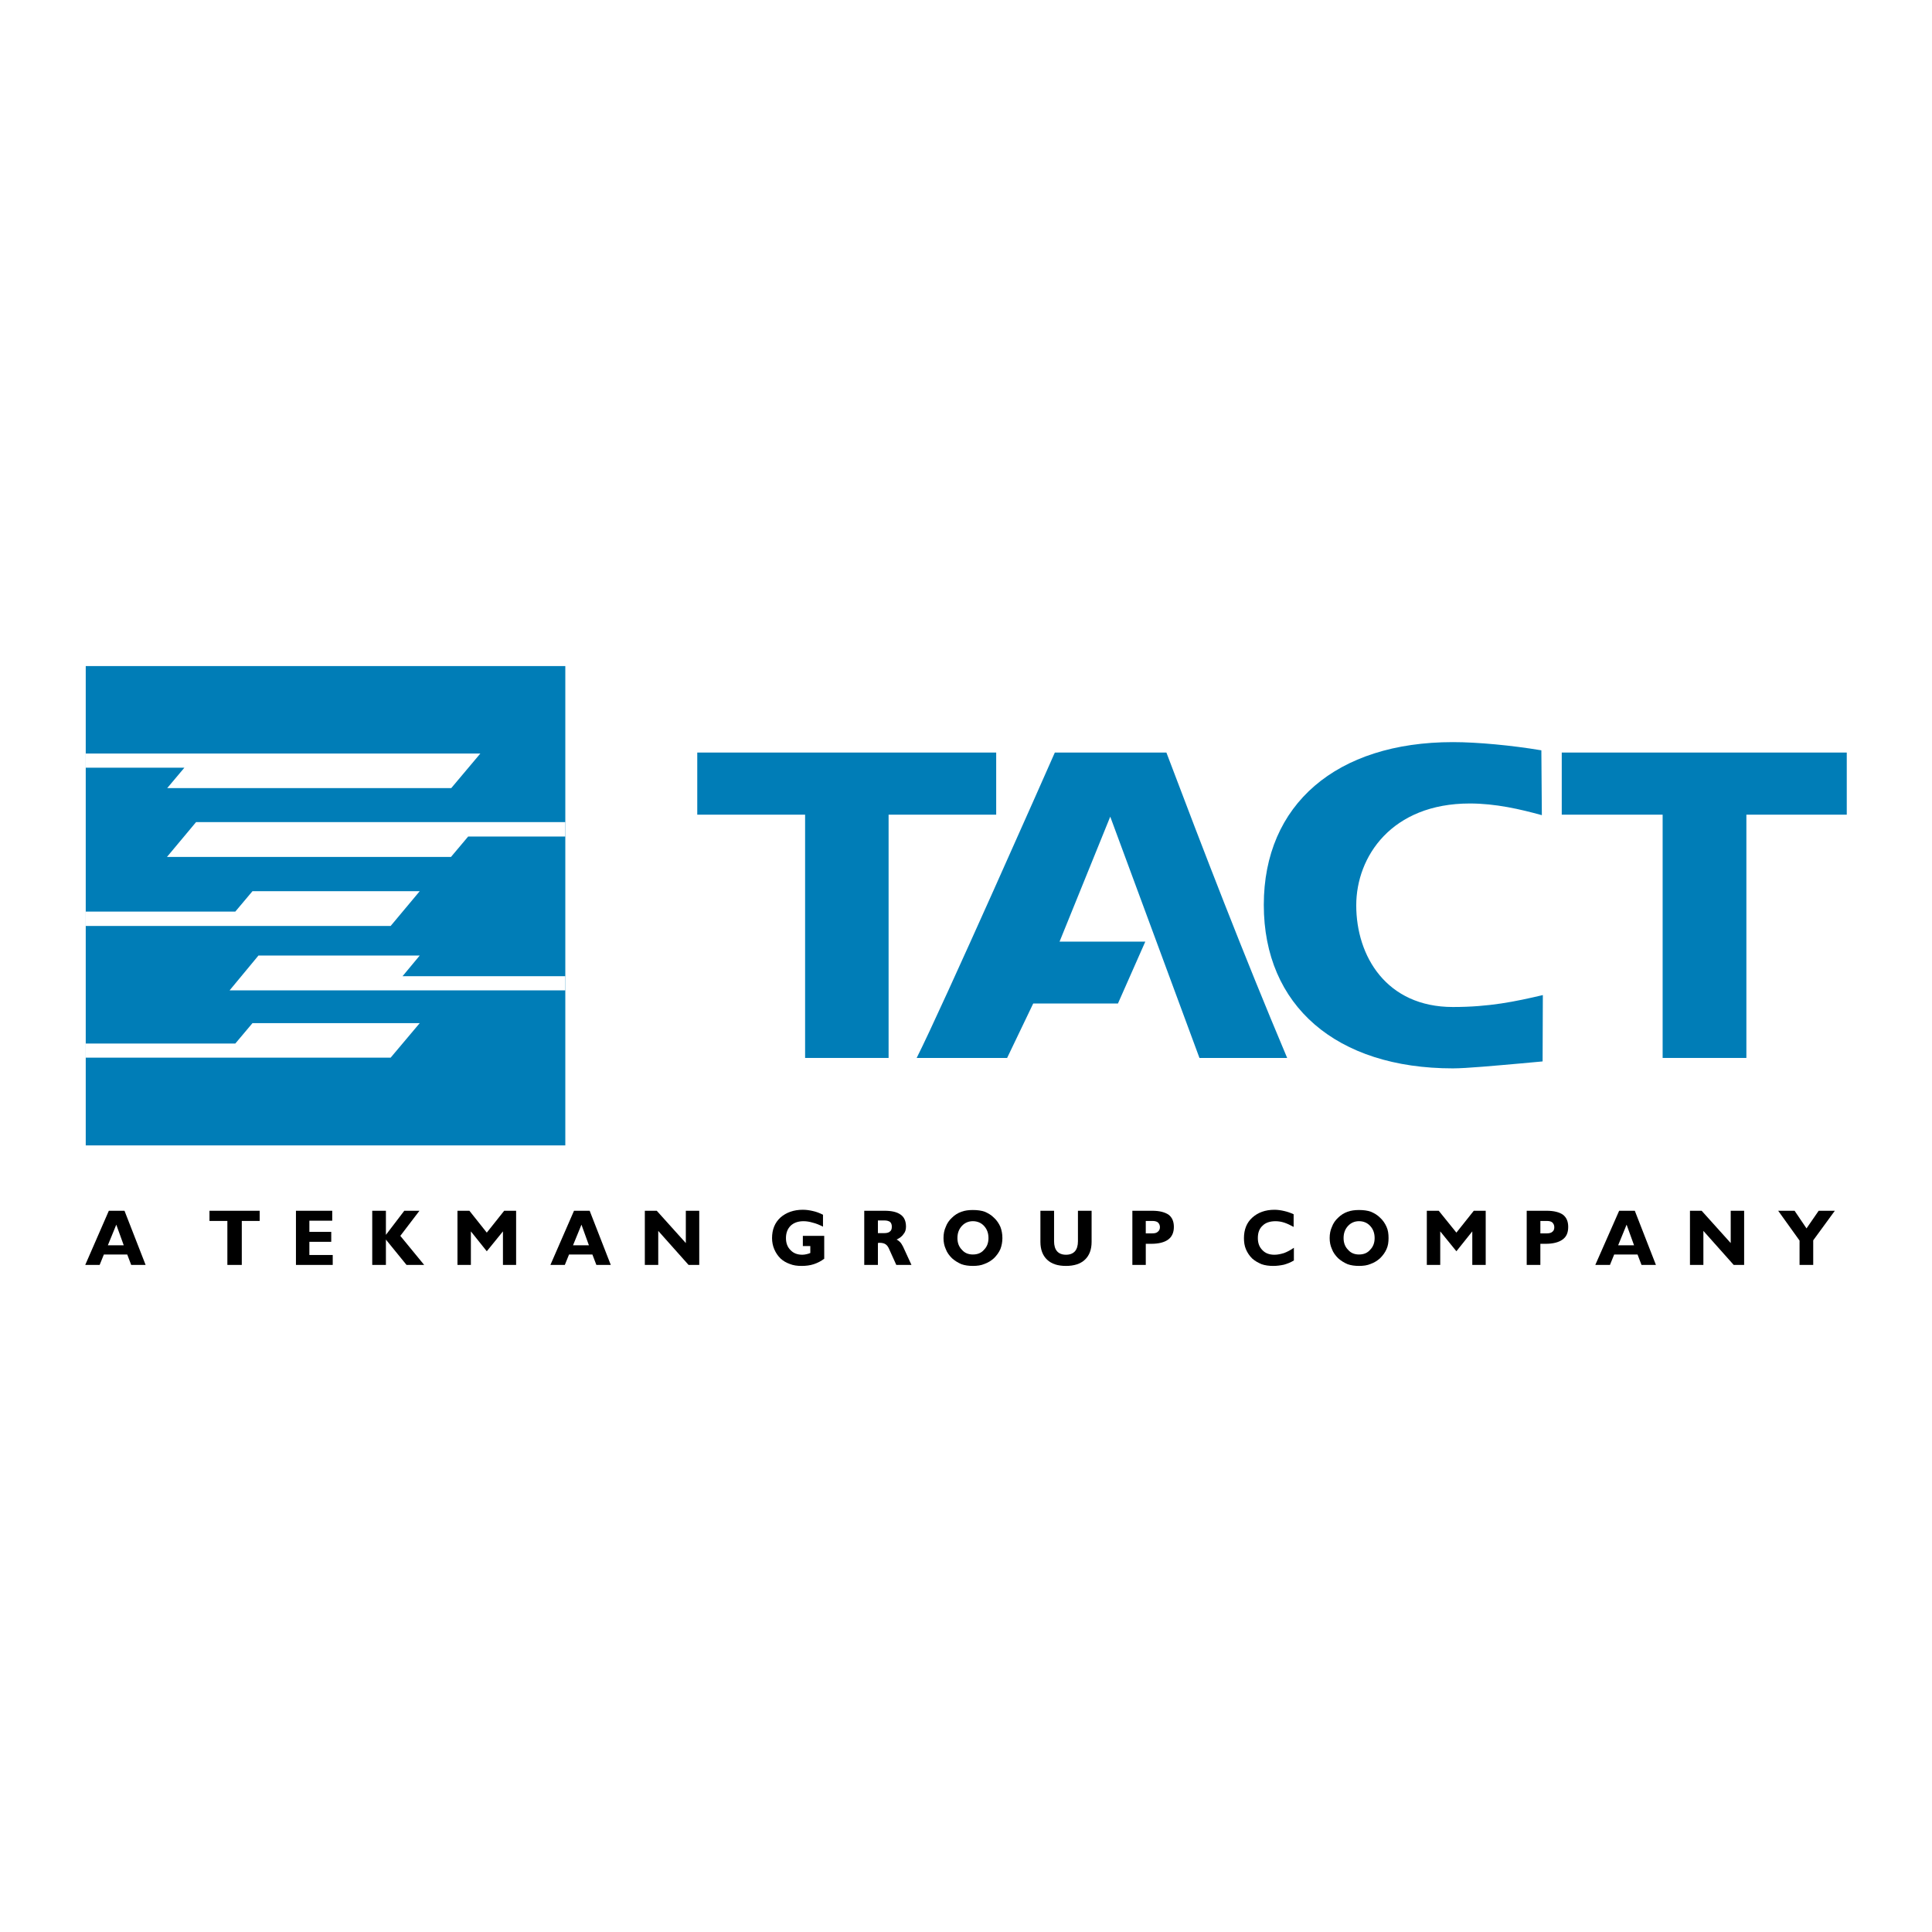
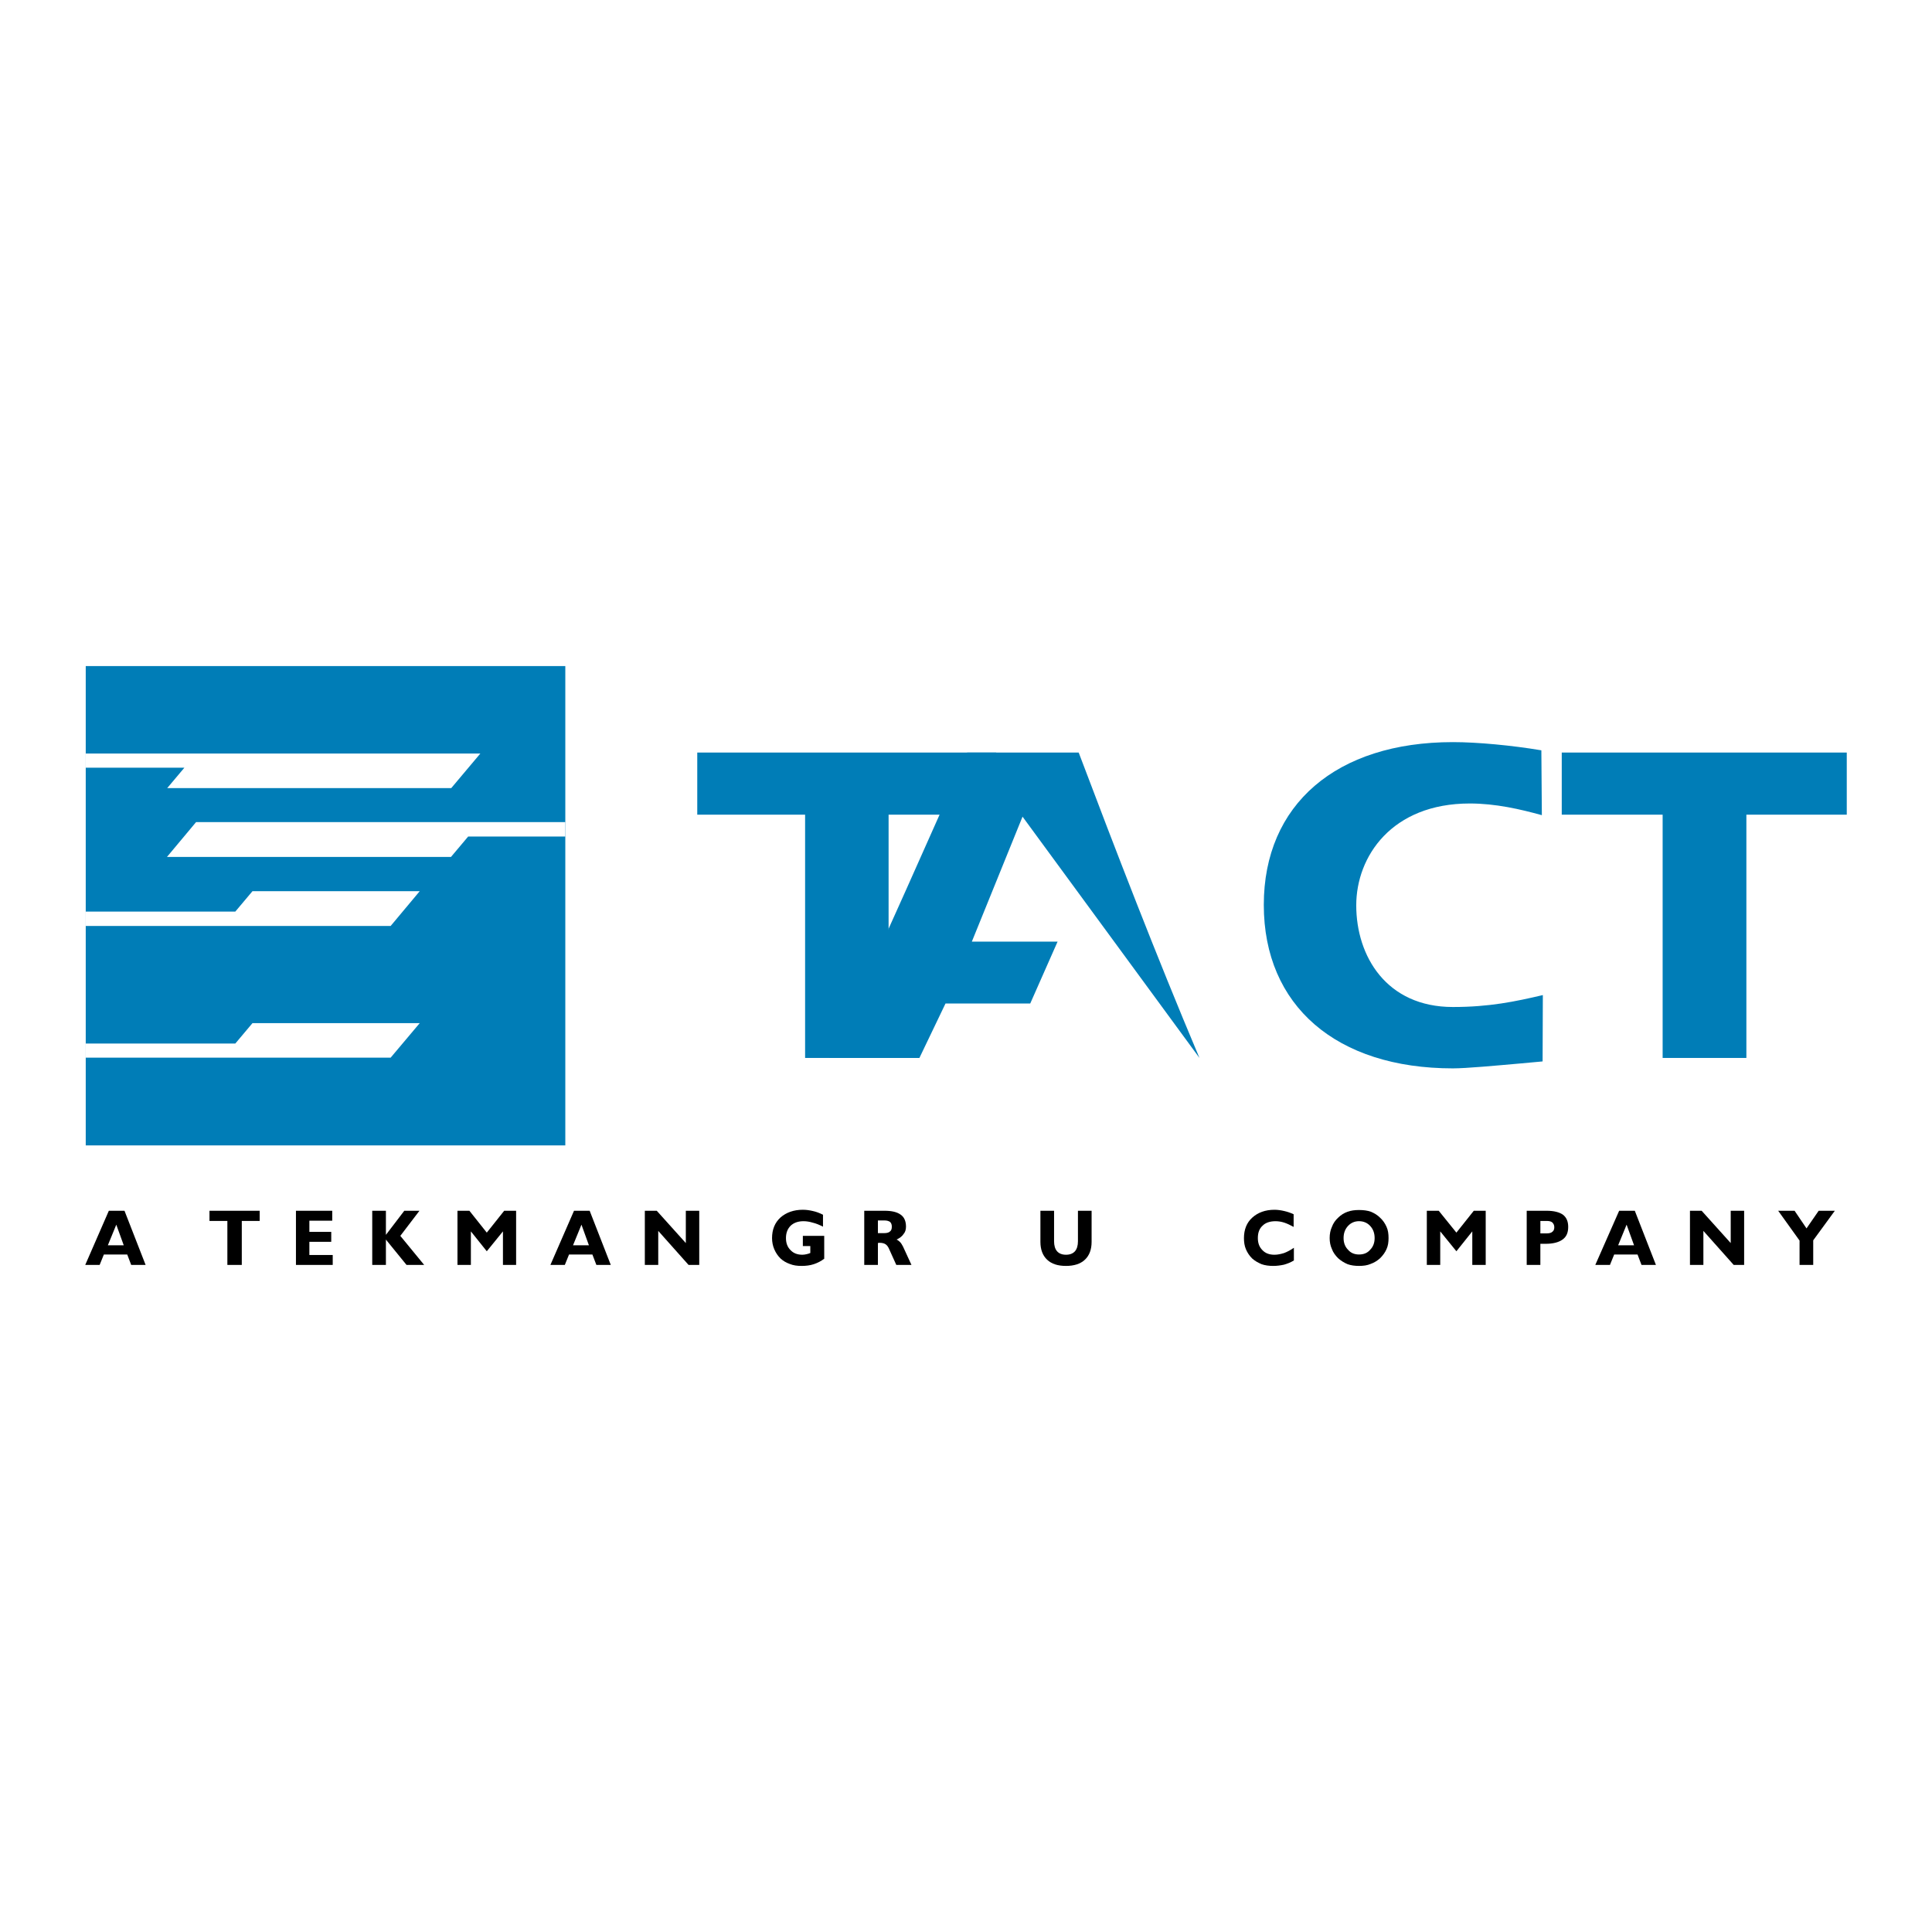
<svg xmlns="http://www.w3.org/2000/svg" version="1.0" id="Layer_1" x="0px" y="0px" width="192.756px" height="192.756px" viewBox="0 0 192.756 192.756" enable-background="new 0 0 192.756 192.756" xml:space="preserve">
  <g>
    <polygon fill-rule="evenodd" clip-rule="evenodd" fill="#FFFFFF" points="0,0 192.756,0 192.756,192.756 0,192.756 0,0  " />
    <polygon fill-rule="evenodd" clip-rule="evenodd" fill="#007DB7" points="69.566,75.082 69.566,81.28 80.325,81.28 80.325,105.551    88.655,105.551 88.655,81.28 99.39,81.28 99.39,75.082 69.566,75.082  " />
    <path fill-rule="evenodd" clip-rule="evenodd" fill="#007DB7" d="M144.957,100.469c-6.644,0-9.644-5.083-9.644-10.14   c0-4.884,3.545-10.165,11.329-10.165c2.579,0,5.033,0.57,7.189,1.165l-0.049-6.47c-2.95-0.496-6.396-0.818-8.826-0.818   c-11.627,0-18.866,6.223-18.866,16.238c0,10.066,7.239,16.313,18.866,16.313c1.339,0,4.239-0.272,6.793-0.496l2.157-0.198   l0.024-6.619C151.18,99.923,148.602,100.469,144.957,100.469L144.957,100.469z" />
    <polygon fill-rule="evenodd" clip-rule="evenodd" fill="#007DB7" points="155.816,75.082 155.816,81.28 165.882,81.28    165.882,105.551 174.236,105.551 174.236,81.28 184.252,81.28 184.252,75.082 155.816,75.082  " />
-     <path fill-rule="evenodd" clip-rule="evenodd" fill="#007DB7" d="M119.67,105.551h8.751c-4.363-10.338-8.354-20.701-12.049-30.469   h-11.131c-0.521,1.19-11.206,25.361-13.785,30.469h9.025l2.603-5.43h8.454l2.728-6.173h-8.554l5.058-12.47L119.67,105.551   L119.67,105.551z" />
+     <path fill-rule="evenodd" clip-rule="evenodd" fill="#007DB7" d="M119.67,105.551c-4.363-10.338-8.354-20.701-12.049-30.469   h-11.131c-0.521,1.19-11.206,25.361-13.785,30.469h9.025l2.603-5.43h8.454l2.728-6.173h-8.554l5.058-12.47L119.67,105.551   L119.67,105.551z" />
    <polygon fill-rule="evenodd" clip-rule="evenodd" fill="#007DB7" points="56.401,66.454 8.554,66.454 8.554,114.277    56.401,114.277 56.401,66.454  " />
    <polygon fill-rule="evenodd" clip-rule="evenodd" fill="#FFFFFF" points="41.874,88.916 25.188,88.916 23.478,90.948 8.554,90.948    8.554,92.386 38.973,92.386 41.874,88.916  " />
    <polygon fill-rule="evenodd" clip-rule="evenodd" fill="#FFFFFF" points="41.874,102.08 25.188,102.08 23.478,104.113    8.554,104.113 8.554,105.525 38.973,105.525 41.874,102.08  " />
-     <polygon fill-rule="evenodd" clip-rule="evenodd" fill="#FFFFFF" points="40.163,97.395 41.874,95.336 25.784,95.336    22.908,98.808 56.401,98.808 56.401,97.395 40.163,97.395  " />
    <polygon fill-rule="evenodd" clip-rule="evenodd" fill="#FFFFFF" points="19.561,82.023 16.66,85.494 44.997,85.494 46.708,83.461    56.401,83.461 56.401,82.023 19.561,82.023  " />
    <polygon fill-rule="evenodd" clip-rule="evenodd" fill="#FFFFFF" points="16.685,78.627 45.022,78.627 47.923,75.181 8.554,75.181    8.554,76.594 18.396,76.594 16.685,78.627  " />
    <path fill-rule="evenodd" clip-rule="evenodd" d="M10.76,124.243h1.586l-0.744-2.058L10.76,124.243L10.76,124.243z M8.504,126.202   l2.355-5.404h1.562l2.107,5.404H13.09l-0.396-1.041h-2.331l-0.421,1.041H8.504L8.504,126.202z" />
    <polygon fill-rule="evenodd" clip-rule="evenodd" points="22.685,126.202 22.685,121.814 20.9,121.814 20.9,120.798    25.908,120.798 25.908,121.814 24.123,121.814 24.123,126.202 22.685,126.202  " />
    <polygon fill-rule="evenodd" clip-rule="evenodd" points="29.527,126.202 29.527,120.798 33.147,120.798 33.147,121.789    30.866,121.789 30.866,122.904 33.048,122.904 33.048,123.896 30.866,123.896 30.866,125.211 33.196,125.211 33.196,126.202    29.527,126.202  " />
    <polygon fill-rule="evenodd" clip-rule="evenodd" points="37.138,126.202 37.138,120.798 38.502,120.798 38.502,123.202    40.336,120.798 41.849,120.798 39.94,123.302 42.32,126.202 40.56,126.202 38.502,123.673 38.502,126.202 37.138,126.202  " />
    <polygon fill-rule="evenodd" clip-rule="evenodd" points="45.642,126.202 45.642,120.798 46.832,120.798 48.567,122.979    50.303,120.798 51.493,120.798 51.493,126.202 50.179,126.202 50.179,122.855 48.567,124.839 46.98,122.855 46.98,126.202    45.642,126.202  " />
    <path fill-rule="evenodd" clip-rule="evenodd" d="M57.17,124.243h1.586l-0.743-2.058L57.17,124.243L57.17,124.243z M54.914,126.202   l2.355-5.404h1.562l2.107,5.404H59.5l-0.397-1.041h-2.33l-0.421,1.041H54.914L54.914,126.202z" />
    <polygon fill-rule="evenodd" clip-rule="evenodd" points="65.673,122.806 65.673,126.202 64.335,126.202 64.335,120.798    65.525,120.798 68.425,124.021 68.425,120.798 69.764,120.798 69.764,126.202 68.698,126.202 65.673,122.806  " />
    <path fill-rule="evenodd" clip-rule="evenodd" d="M82.234,125.582c-0.322,0.248-0.669,0.422-1.042,0.546   c-0.372,0.124-0.793,0.173-1.214,0.173c-0.447,0-0.818-0.049-1.19-0.198c-0.347-0.124-0.645-0.297-0.917-0.545   c-0.273-0.272-0.471-0.57-0.62-0.917c-0.148-0.348-0.223-0.72-0.223-1.116c0-0.843,0.272-1.537,0.843-2.058   c0.57-0.496,1.314-0.769,2.231-0.769c0.347,0,0.669,0.05,0.992,0.124c0.347,0.074,0.669,0.198,1.017,0.372v1.189   c-0.347-0.173-0.694-0.322-1.017-0.396c-0.322-0.099-0.645-0.148-0.917-0.148c-0.545,0-0.967,0.148-1.29,0.446   c-0.297,0.297-0.471,0.694-0.471,1.239c0,0.496,0.148,0.893,0.446,1.19c0.297,0.322,0.694,0.471,1.19,0.471   c0.149,0,0.272-0.024,0.396-0.05c0.149-0.024,0.272-0.074,0.397-0.124v-0.693h-0.744v-1.017h2.132V125.582L82.234,125.582z" />
    <path fill-rule="evenodd" clip-rule="evenodd" d="M88.234,123.028c0.248,0,0.446-0.049,0.57-0.173   c0.124-0.1,0.173-0.248,0.173-0.472c0-0.198-0.05-0.347-0.173-0.471c-0.149-0.099-0.322-0.148-0.57-0.148h-0.645v1.264H88.234   L88.234,123.028z M86.226,126.202v-5.404h2.008c0.744,0,1.264,0.123,1.636,0.396c0.347,0.248,0.521,0.645,0.521,1.189   c0,0.298-0.074,0.546-0.248,0.744c-0.149,0.223-0.372,0.396-0.694,0.545c0.124,0.05,0.248,0.149,0.347,0.248   c0.124,0.124,0.198,0.273,0.297,0.446l0.843,1.835h-1.513l-0.694-1.537c-0.1-0.248-0.223-0.422-0.372-0.521   c-0.149-0.1-0.347-0.149-0.62-0.149c0,0-0.024,0-0.074,0c-0.024,0.025-0.049,0.025-0.074,0.025v2.182H86.226L86.226,126.202z" />
-     <path fill-rule="evenodd" clip-rule="evenodd" d="M95.523,123.524c0,0.471,0.148,0.868,0.446,1.165   c0.273,0.322,0.645,0.472,1.091,0.472c0.472,0,0.843-0.149,1.116-0.472c0.297-0.297,0.445-0.694,0.445-1.165   c0-0.496-0.148-0.893-0.445-1.215c-0.273-0.297-0.645-0.471-1.116-0.471c-0.446,0-0.818,0.174-1.091,0.471   C95.671,122.632,95.523,123.028,95.523,123.524L95.523,123.524z M94.134,123.524c0-0.421,0.074-0.793,0.223-1.115   c0.124-0.348,0.347-0.67,0.62-0.917c0.272-0.273,0.595-0.472,0.942-0.596c0.347-0.124,0.719-0.173,1.14-0.173   c0.446,0,0.843,0.049,1.19,0.173c0.347,0.149,0.645,0.322,0.917,0.596c0.272,0.247,0.496,0.569,0.645,0.917   c0.124,0.322,0.198,0.694,0.198,1.115c0,0.396-0.074,0.769-0.198,1.091c-0.148,0.348-0.372,0.645-0.645,0.918   c-0.272,0.247-0.595,0.445-0.942,0.569c-0.347,0.149-0.719,0.198-1.165,0.198c-0.421,0-0.793-0.049-1.14-0.173   c-0.347-0.149-0.669-0.348-0.942-0.595c-0.273-0.273-0.496-0.57-0.62-0.918C94.208,124.293,94.134,123.921,94.134,123.524   L94.134,123.524z" />
    <path fill-rule="evenodd" clip-rule="evenodd" d="M108.91,120.798v3.099c0,0.769-0.223,1.363-0.67,1.785   c-0.445,0.421-1.09,0.619-1.884,0.619c-0.818,0-1.438-0.198-1.884-0.619c-0.446-0.422-0.67-1.017-0.67-1.785v-3.099h1.363v3.049   c0,0.422,0.1,0.769,0.298,0.992c0.198,0.223,0.496,0.347,0.893,0.347s0.694-0.124,0.893-0.347c0.198-0.224,0.298-0.57,0.298-0.992   v-3.049H108.91L108.91,120.798z" />
-     <path fill-rule="evenodd" clip-rule="evenodd" d="M114.959,123.054c0.273,0,0.446-0.05,0.57-0.174   c0.124-0.099,0.198-0.248,0.198-0.446s-0.074-0.347-0.198-0.471c-0.124-0.1-0.322-0.148-0.545-0.148h-0.67v1.239H114.959   L114.959,123.054z M112.976,126.202v-5.404h1.983c0.744,0,1.265,0.148,1.637,0.396c0.347,0.272,0.521,0.669,0.521,1.215   c0,0.57-0.198,0.991-0.57,1.264c-0.372,0.273-0.942,0.422-1.686,0.422h-0.546v2.107H112.976L112.976,126.202z" />
    <path fill-rule="evenodd" clip-rule="evenodd" d="M129.091,125.756c-0.322,0.198-0.645,0.322-0.992,0.422   c-0.347,0.074-0.694,0.123-1.065,0.123c-0.422,0-0.818-0.049-1.166-0.173c-0.347-0.149-0.669-0.322-0.941-0.57   c-0.273-0.272-0.472-0.57-0.62-0.917c-0.148-0.348-0.198-0.72-0.198-1.116c0-0.843,0.272-1.537,0.818-2.032   c0.57-0.521,1.313-0.794,2.231-0.794c0.322,0,0.645,0.05,0.967,0.124s0.619,0.174,0.941,0.322v1.265   c-0.322-0.174-0.619-0.322-0.917-0.422c-0.298-0.099-0.595-0.148-0.893-0.148c-0.545,0-0.992,0.148-1.289,0.446   c-0.322,0.297-0.471,0.694-0.471,1.239c0,0.496,0.148,0.893,0.445,1.19c0.298,0.322,0.694,0.471,1.216,0.471   c0.322,0,0.645-0.074,0.967-0.174c0.322-0.123,0.645-0.297,0.967-0.521V125.756L129.091,125.756z" />
    <path fill-rule="evenodd" clip-rule="evenodd" d="M134.049,123.524c0,0.471,0.148,0.868,0.446,1.165   c0.272,0.322,0.645,0.472,1.091,0.472c0.471,0,0.843-0.149,1.115-0.472c0.298-0.297,0.446-0.694,0.446-1.165   c0-0.496-0.148-0.893-0.446-1.215c-0.272-0.297-0.645-0.471-1.115-0.471c-0.446,0-0.818,0.174-1.091,0.471   C134.197,122.632,134.049,123.028,134.049,123.524L134.049,123.524z M132.66,123.524c0-0.421,0.074-0.793,0.224-1.115   c0.124-0.348,0.347-0.67,0.62-0.917c0.272-0.273,0.595-0.472,0.941-0.596c0.348-0.124,0.719-0.173,1.141-0.173   c0.446,0,0.843,0.049,1.189,0.173c0.348,0.149,0.646,0.322,0.918,0.596c0.272,0.247,0.496,0.569,0.645,0.917   c0.148,0.322,0.198,0.694,0.198,1.115c0,0.396-0.05,0.769-0.198,1.091c-0.148,0.348-0.372,0.645-0.645,0.918   c-0.272,0.247-0.595,0.445-0.942,0.569c-0.347,0.149-0.719,0.198-1.165,0.198c-0.422,0-0.793-0.049-1.141-0.173   c-0.347-0.149-0.669-0.348-0.941-0.595c-0.273-0.273-0.496-0.57-0.62-0.918C132.734,124.293,132.66,123.921,132.66,123.524   L132.66,123.524z" />
    <polygon fill-rule="evenodd" clip-rule="evenodd" points="142.354,126.202 142.354,120.798 143.544,120.798 145.305,122.979    147.04,120.798 148.229,120.798 148.229,126.202 146.891,126.202 146.891,122.855 145.305,124.839 143.692,122.855    143.692,126.202 142.354,126.202  " />
    <path fill-rule="evenodd" clip-rule="evenodd" d="M154.328,123.054c0.248,0,0.446-0.05,0.57-0.174   c0.124-0.099,0.174-0.248,0.174-0.446s-0.074-0.347-0.198-0.471c-0.124-0.1-0.298-0.148-0.546-0.148h-0.645v1.239H154.328   L154.328,123.054z M152.32,126.202v-5.404h1.983c0.744,0,1.289,0.148,1.636,0.396c0.348,0.272,0.521,0.669,0.521,1.215   c0,0.57-0.174,0.991-0.57,1.264c-0.372,0.273-0.942,0.422-1.687,0.422h-0.521v2.107H152.32L152.32,126.202z" />
    <path fill-rule="evenodd" clip-rule="evenodd" d="M161.443,124.243h1.587l-0.744-2.058L161.443,124.243L161.443,124.243z    M159.163,126.202l2.38-5.404h1.562l2.107,5.404h-1.438l-0.397-1.041h-2.33l-0.422,1.041H159.163L159.163,126.202z" />
    <polygon fill-rule="evenodd" clip-rule="evenodd" points="169.947,122.806 169.947,126.202 168.608,126.202 168.608,120.798    169.773,120.798 172.674,124.021 172.674,120.798 174.013,120.798 174.013,126.202 172.972,126.202 169.947,122.806  " />
    <polygon fill-rule="evenodd" clip-rule="evenodd" points="179.542,126.202 179.542,123.772 177.409,120.798 179.046,120.798    180.236,122.558 181.45,120.798 183.062,120.798 180.905,123.748 180.905,126.202 179.542,126.202  " />
  </g>
</svg>